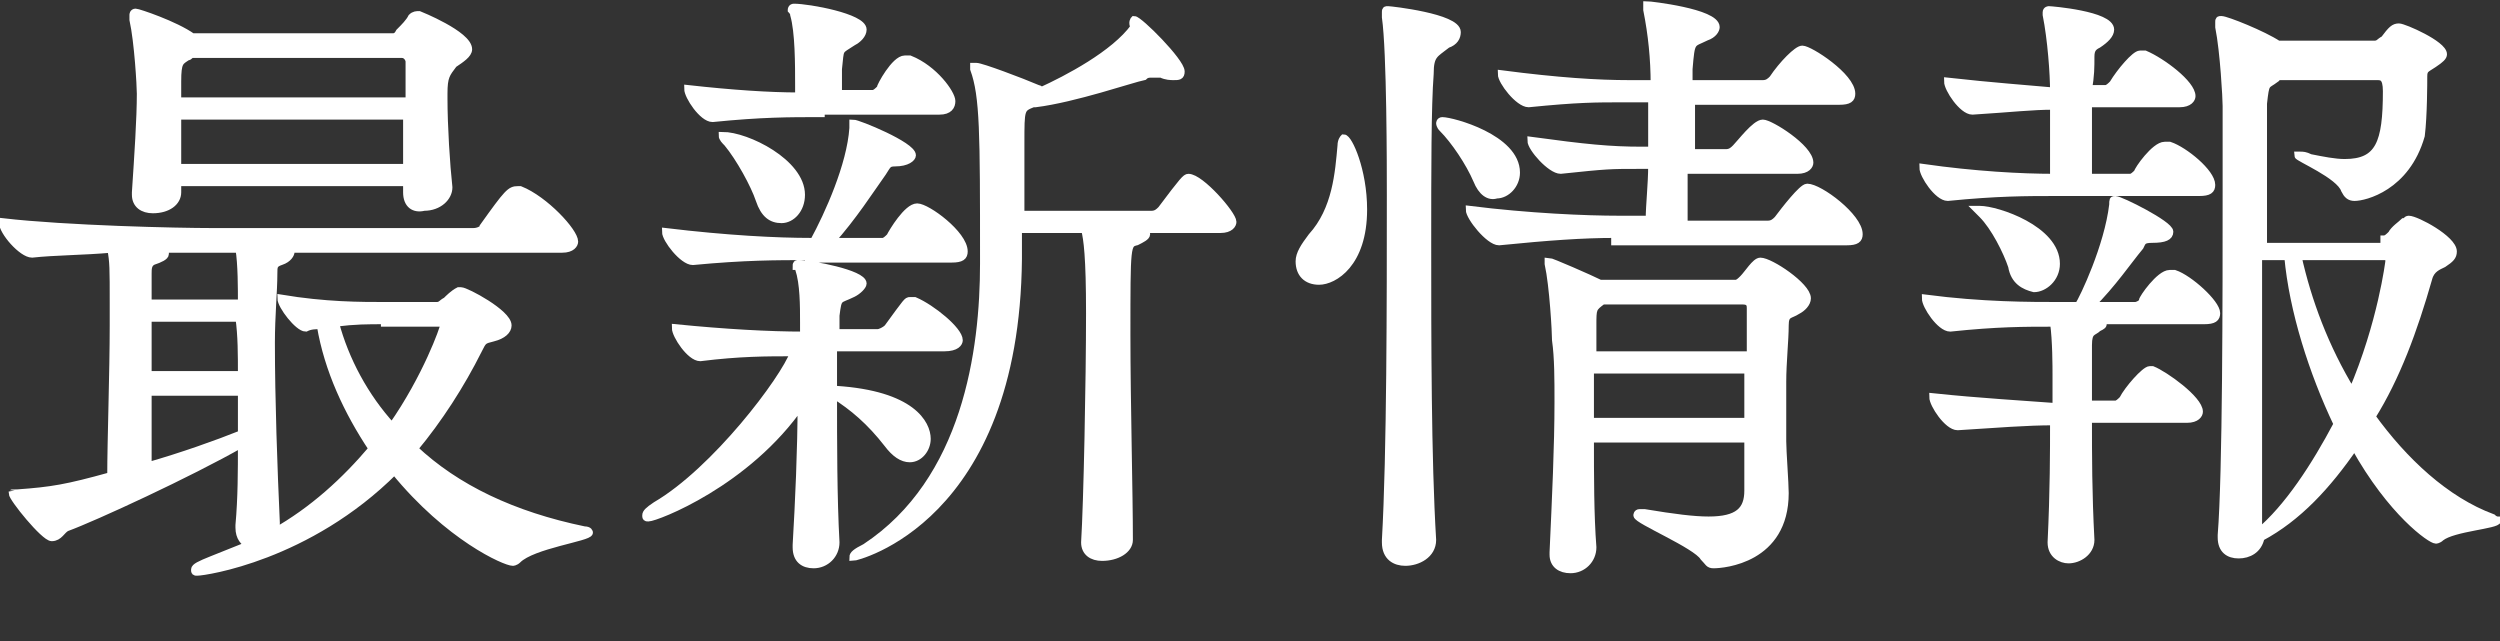
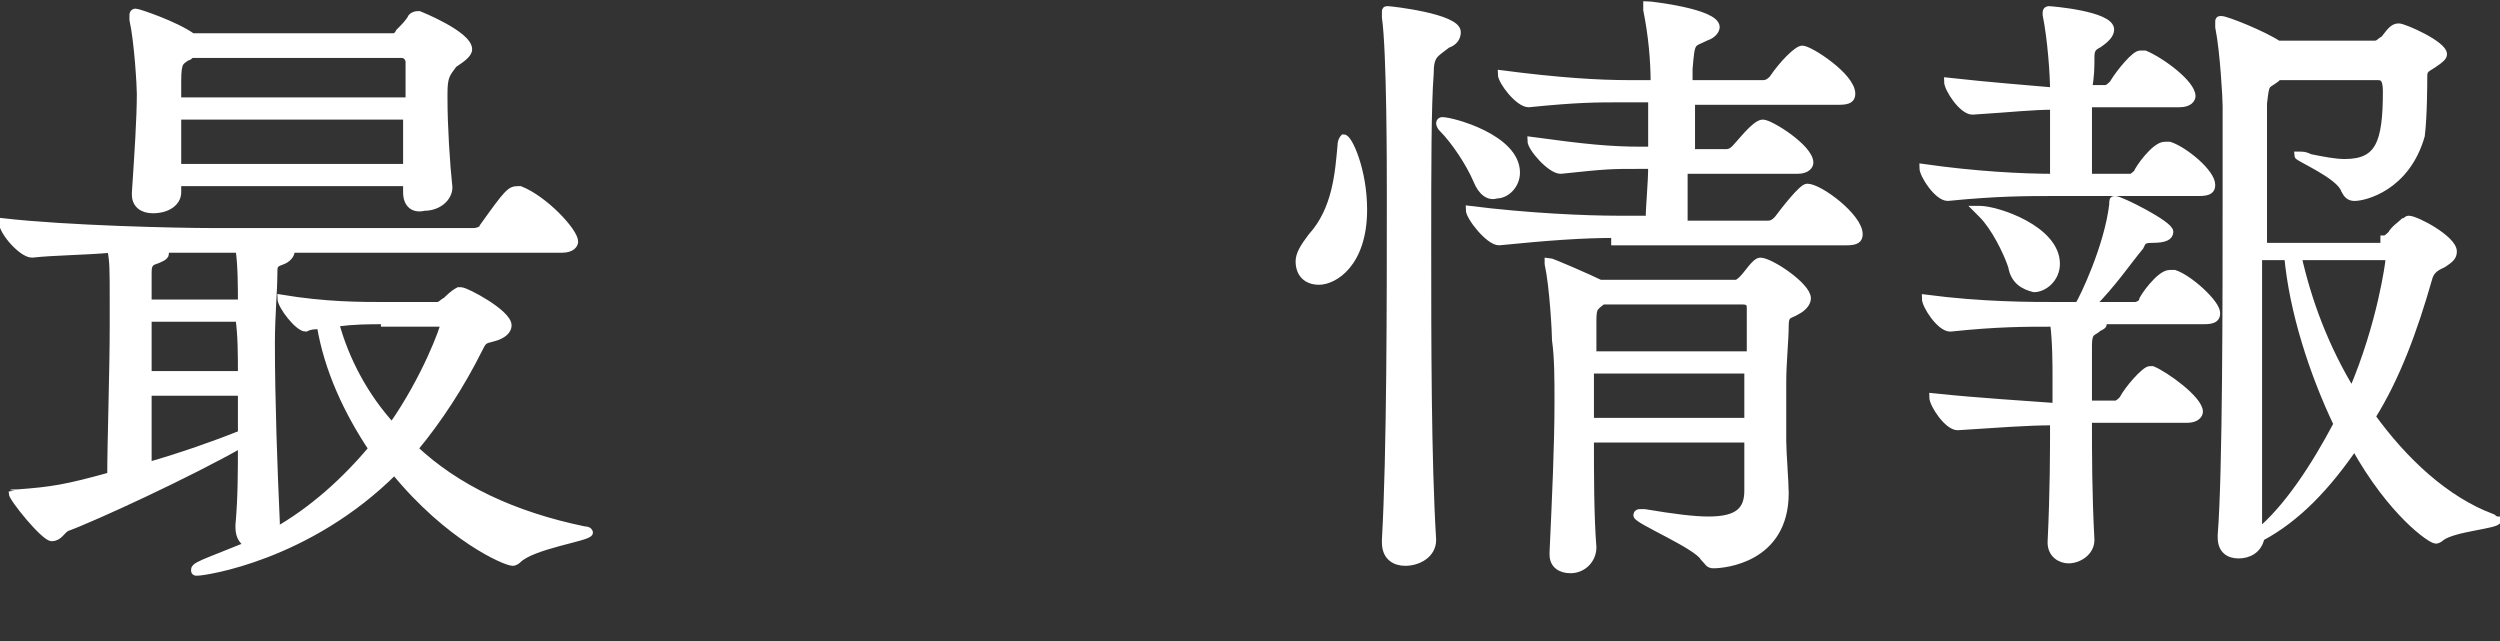
<svg xmlns="http://www.w3.org/2000/svg" version="1.1" id="レイヤー_1" x="0px" y="0px" viewBox="0 0 101.4 26" style="enable-background:new 0 0 101.4 26;" xml:space="preserve">
  <rect x="0" y="0" width="101.4" height="26" fill="#333333" stroke="none" />
  <style type="text/css">
	.st0{fill:#FFFFFF;stroke:#FFFFFF;stroke-width:0.3;stroke-miterlimit:10;}
</style>
  <g>
    <path class="st0" d="M11.7,10.1c0.1,0.1,0.1,0.1,0.1,0.1c0,0.1-0.1,0.3-0.4,0.4c-0.3,0.1-0.3,0.2-0.3,0.5c0,0.7-0.1,1.7-0.1,2.8   c0,2.3,0.1,5.1,0.2,7.3c0,0.1,0,0.2-0.1,0.4c1.6-0.9,2.9-2.1,4-3.4c-1-1.5-1.8-3.2-2.1-5c-0.2,0-0.4,0-0.6,0.1h0   c-0.3,0-1-0.9-1-1.2c1.8,0.3,3.2,0.3,4.3,0.3h2c0.2,0,0.2-0.1,0.4-0.2c0.1-0.1,0.3-0.3,0.5-0.4c0.1,0,0.1,0,0.1,0   c0.2,0,1.9,0.9,1.9,1.4c0,0.2-0.2,0.4-0.6,0.5c-0.4,0.1-0.4,0.1-0.6,0.5c-0.7,1.4-1.6,2.8-2.6,4c1.7,1.6,4,2.7,6.9,3.3   c0.2,0,0.2,0.1,0.2,0.1c0,0.2-2.3,0.5-2.9,1.1c-0.1,0.1-0.2,0.1-0.2,0.1c-0.3,0-2.6-1-4.8-3.7c-3.5,3.5-7.7,4.1-8,4.1   c-0.1,0-0.1,0-0.1-0.1c0-0.1,0.2-0.2,0.7-0.4c0.5-0.2,1-0.4,1.5-0.6c-0.2-0.1-0.4-0.3-0.4-0.7c0,0,0-0.1,0-0.1   c0.1-1.1,0.1-2.2,0.1-3.3c-2.1,1.2-6,3-7.1,3.4c-0.2,0.1-0.3,0.4-0.6,0.4c-0.3,0-1.6-1.6-1.6-1.8C0.5,20,0.6,20,0.7,20   c1.4-0.1,2-0.2,3.8-0.7c0-1.4,0.1-4.2,0.1-6.1c0-0.3,0-0.6,0-0.9c0-1.4,0-1.7-0.1-2.2c-1.1,0.1-2.3,0.1-3.2,0.2h0   c-0.4,0-1.2-0.9-1.2-1.3c0,0,0,0,0,0c2.6,0.3,7.1,0.4,8.5,0.4h10.6c0.2,0,0.4-0.1,0.4-0.2c1-1.4,1.1-1.5,1.4-1.5c0.1,0,0.1,0,0.1,0   c1,0.4,2.2,1.7,2.2,2.1c0,0.1-0.1,0.3-0.5,0.3H11.7z M16.5,7.8V7.4H7.2v0.4c0,0.4-0.4,0.7-1,0.7c-0.4,0-0.7-0.2-0.7-0.6   c0,0,0-0.1,0-0.1c0.1-1.5,0.2-3,0.2-4c0-0.3-0.1-2.1-0.3-3c0-0.1,0-0.1,0-0.2c0,0,0-0.1,0.1-0.1c0.1,0,1.6,0.5,2.3,1l0,0h8.1   c0.1,0,0.2,0,0.3-0.2c0.2-0.2,0.4-0.4,0.5-0.6c0.1-0.1,0.2-0.1,0.3-0.1c0,0,2,0.8,2,1.4c0,0.2-0.3,0.4-0.6,0.6   C18.1,3,18,3.1,18,3.8c0,0.1,0,0.2,0,0.2c0,1.1,0.1,2.7,0.2,3.6c0,0.4-0.4,0.8-1,0.8C16.8,8.5,16.5,8.3,16.5,7.8L16.5,7.8z M6,12.9   c0,0.7,0,1.5,0,2.3h3.8c0-0.8,0-1.6-0.1-2.3H6z M6,15.8c0,1.1,0,2.1,0,3.1c1.4-0.4,2.8-0.9,3.8-1.3c0-0.6,0-1.2,0-1.7H6z M8.6,10.1   c-0.5,0-1.2,0-2,0c0.1,0.1,0.1,0.1,0.1,0.2c0,0.1-0.2,0.2-0.5,0.3C6,10.7,6,10.9,6,11.1c0,0.4,0,0.8,0,1.2h3.8c0-0.6,0-1.6-0.1-2.2   H8.6z M7.8,2.2C7.7,2.2,7.7,2.3,7.6,2.3c-0.3,0.2-0.4,0.2-0.4,1c0,0.2,0,0.4,0,0.8h9.4c0-0.6,0-1.1,0-1.6c0-0.1-0.1-0.3-0.3-0.3   H7.8z M7.2,4.7c0,0.6,0,1.4,0,2.1h9.3c0-0.7,0-1.4,0-2.1H7.2z M15.6,13c-0.7,0-1.2,0-2,0.1c0.4,1.5,1.2,3,2.3,4.2   c1.4-2,2.1-4,2.1-4.1c0-0.1-0.1-0.1-0.2-0.1H15.6z" />
-     <path class="st0" d="M33.8,14.3c0,0.4,0,0.9,0,1.5h0.1c3.1,0.2,3.7,1.4,3.7,2c0,0.4-0.3,0.8-0.7,0.8c-0.3,0-0.6-0.2-0.9-0.6   c-0.7-0.9-1.4-1.5-2.2-2c0,1.9,0,4.2,0.1,6c0,0.5-0.4,0.9-0.9,0.9c-0.4,0-0.7-0.2-0.7-0.7c0,0,0-0.1,0-0.1c0.1-1.7,0.2-3.9,0.2-5.7   c-2.2,3.2-5.9,4.6-6.2,4.6c-0.1,0-0.1,0-0.1-0.1c0-0.1,0.1-0.2,0.4-0.4c2.4-1.4,5.2-5.1,5.6-6.2c-1.1,0-2.2,0-3.8,0.2h0   c-0.4,0-1-0.9-1-1.2c2,0.2,3.8,0.3,5.2,0.3c0-0.2,0-0.3,0-0.5c0-0.7,0-1.6-0.2-2.2c0-0.1-0.1-0.1-0.1-0.1c0-0.1,0-0.1,0.1-0.1   c0.5,0,2.6,0.4,2.6,0.8c0,0.1-0.2,0.3-0.4,0.4c-0.6,0.3-0.6,0.1-0.7,0.9c0,0.2,0,0.4,0,0.7h1.7c0.1,0,0.3-0.1,0.4-0.2   c0.8-1.1,0.8-1.1,0.9-1.1c0.1,0,0.1,0,0.2,0c0.7,0.3,1.8,1.2,1.8,1.6c0,0.1-0.1,0.3-0.6,0.3H33.8z M32.8,10.4c-1.3,0-2.6,0-4.7,0.2   h0c-0.4,0-1.1-0.9-1.1-1.2c2.5,0.3,4.5,0.4,5.9,0.4H33c0.6-1.1,1.5-3.1,1.6-4.6c0-0.2,0-0.2,0-0.2C34.8,5,37,5.9,37,6.3   c0,0.1-0.2,0.3-0.7,0.3c-0.3,0-0.3,0.1-0.5,0.4c-0.5,0.7-1.2,1.8-2.1,2.8h2.1c0.1,0,0.2-0.1,0.3-0.2c0.1-0.2,0.7-1.2,1.1-1.2   c0.4,0,1.9,1.1,1.9,1.8c0,0.2-0.1,0.3-0.5,0.3H32.8z M33.3,4.6c-1.3,0-2.4,0-4.4,0.2h0c-0.4,0-1-0.9-1-1.2c1.8,0.2,3.3,0.3,4.5,0.3   c0-0.1,0-0.2,0-0.4c0-0.9,0-2.2-0.2-2.9c0-0.1-0.1-0.2-0.1-0.2s0-0.1,0.1-0.1c0.6,0,2.8,0.4,2.8,0.9c0,0.2-0.2,0.4-0.4,0.5   c-0.6,0.4-0.5,0.2-0.6,1.1c0,0.3,0,0.7,0,1h1.4c0.1,0,0.2-0.1,0.3-0.2c0-0.1,0.6-1.2,1-1.2c0.1,0,0.1,0,0.2,0   c1,0.4,1.7,1.4,1.7,1.7c0,0.2-0.1,0.4-0.5,0.4H33.3z M30.8,8.1c-0.2-0.6-0.8-1.7-1.3-2.3c-0.1-0.1-0.2-0.2-0.2-0.3c0,0,0,0,0,0   c1,0,3.2,1.1,3.2,2.4c0,0.6-0.4,1-0.8,1C31.3,8.9,31,8.7,30.8,8.1z M46.3,9.3c0.1,0.1,0.2,0.1,0.2,0.2c0,0.1-0.2,0.2-0.4,0.3   c-0.4,0.1-0.4,0.1-0.4,3.8c0,2.7,0.1,6.4,0.1,8.3c0,0.4-0.5,0.7-1.1,0.7c-0.4,0-0.7-0.2-0.7-0.6c0,0,0,0,0,0   c0.1-1.6,0.2-6.6,0.2-9.3c0-2.3-0.1-3-0.2-3.4h-2.7v1.2c-0.1,10.6-6.6,12.1-6.7,12.1c0,0,0,0,0,0c0-0.1,0.1-0.2,0.5-0.4   c4.1-2.7,4.8-8,4.8-11.5c0-0.1,0-0.1,0-0.2c0-5.1,0-6.6-0.4-7.7c0-0.1,0-0.1,0-0.1c0,0,0,0,0.1,0c0.2,0,1.8,0.6,2.5,0.9   c0,0,0.1,0,0.1,0.1c1.1-0.5,3-1.5,3.8-2.6C45.9,0.9,46,0.8,46,0.8c0.2,0,1.9,1.7,1.9,2.1c0,0.2-0.1,0.2-0.3,0.2   c-0.1,0-0.3,0-0.5-0.1C46.9,3,46.8,3,46.7,3c-0.1,0-0.2,0-0.3,0.1c-0.5,0.1-2.8,0.9-4.4,1.1h-0.1c-0.5,0.2-0.5,0.2-0.5,1.6v2.9h5.3   c0.2,0,0.3-0.1,0.4-0.2c0.9-1.2,1-1.3,1.1-1.3C48.7,7.2,50,8.7,50,9c0,0.1-0.1,0.3-0.5,0.3H46.3z" />
    <path class="st0" d="M52.7,10.6c0-0.3,0.2-0.6,0.5-1c1-1.1,1.1-2.6,1.2-3.7c0-0.2,0.1-0.3,0.1-0.3c0.2,0,0.8,1.3,0.8,2.9   c0,2.2-1.2,2.9-1.8,2.9C53,11.4,52.7,11.1,52.7,10.6z M58.1,21.9c0,0.6-0.6,0.9-1.1,0.9c-0.4,0-0.8-0.2-0.8-0.8c0,0,0,0,0-0.1   c0.2-3.5,0.2-9.7,0.2-14c0-1.1,0-5.8-0.2-7.2c0-0.1,0-0.2,0-0.2c0-0.1,0-0.1,0.1-0.1c0.1,0,2.8,0.3,2.8,0.9c0,0.2-0.1,0.4-0.4,0.5   C58.2,2.2,58,2.2,58,3c-0.1,1.3-0.1,3.9-0.1,6.9C57.9,13.8,57.9,18.6,58.1,21.9L58.1,21.9z M59.9,7.3c-0.3-0.7-0.9-1.6-1.4-2.1   c-0.1-0.1-0.1-0.2-0.1-0.2c0,0,0-0.1,0.1-0.1c0.4,0,3,0.7,3,2.1c0,0.5-0.4,0.9-0.8,0.9C60.4,8,60.1,7.8,59.9,7.3z M65.5,9.5   c-1.3,0-2.7,0.1-4.7,0.3h0c-0.4,0-1.2-1-1.2-1.3c2.4,0.3,4.7,0.4,6.1,0.4h1.2c0-0.6,0.1-1.4,0.1-2.2h-0.5c-1.2,0-1.3,0-3.2,0.2h0   c-0.4,0-1.2-0.9-1.2-1.2c2.2,0.3,3.2,0.4,4.5,0.4h0.4c0-1,0-1.8,0-1.9V4h-1.1c-1.2,0-1.9,0-3.9,0.2h0c-0.4,0-1.1-0.9-1.1-1.2   c2.3,0.3,3.9,0.4,5.2,0.4h1c0-1-0.1-2-0.3-3c0-0.1,0-0.1,0-0.2c0,0,0,0,0,0c0.1,0,2.8,0.3,2.8,0.9c0,0.1-0.1,0.3-0.4,0.4   c-0.6,0.3-0.6,0.1-0.7,1.3c0,0.2,0,0.4,0,0.6h3c0.2,0,0.3-0.1,0.4-0.2c0.4-0.6,1-1.2,1.2-1.2c0.3,0,2,1.1,2,1.8   c0,0.2-0.1,0.3-0.5,0.3h-6c0,0.6,0,1.4,0,2.1H70c0.2,0,0.3-0.1,0.4-0.2c0.2-0.2,0.8-1,1.1-1c0.3,0,1.9,1,1.9,1.6   c0,0.1-0.1,0.3-0.5,0.3h-4.6c0,0.9,0,1.7,0,2.2h3.4c0.2,0,0.3-0.1,0.4-0.2c0.3-0.4,1-1.3,1.2-1.3c0.5,0,2.1,1.2,2.1,1.9   c0,0.2-0.1,0.3-0.5,0.3H65.5z M64.5,17.8c0,1.5,0,3.1,0.1,4.4c0,0.5-0.4,0.9-0.9,0.9c-0.4,0-0.7-0.2-0.7-0.6c0,0,0,0,0-0.1   c0.1-2.2,0.2-4.3,0.2-6.1c0-0.9,0-1.8-0.1-2.5c0-0.3-0.1-2.2-0.3-3.1c0-0.1,0-0.1,0-0.1c0,0,0,0,0,0c0.1,0,1.7,0.7,2.1,0.9h5.5   c0.1,0,0.2-0.1,0.3-0.2c0.2-0.2,0.5-0.7,0.7-0.7c0.4,0,1.9,1,1.9,1.5c0,0.2-0.2,0.4-0.4,0.5c-0.3,0.2-0.5,0.1-0.5,0.6   c0,0.6-0.1,1.5-0.1,2.3c0,0.9,0,1.7,0,2.4c0,0.4,0.1,1.7,0.1,2.1c0,2.7-2.5,2.9-2.9,2.9c-0.2,0-0.2-0.1-0.4-0.3   c-0.3-0.5-2.7-1.5-2.7-1.7c0,0,0-0.1,0.1-0.1c0,0,0.1,0,0.2,0c1.2,0.2,2,0.3,2.6,0.3c1.2,0,1.6-0.4,1.6-1.2c0-0.4,0-1.2,0-2.1H64.5   z M65,12.2L65,12.2c-0.4,0.3-0.4,0.3-0.4,1c0,0.2,0,0.7,0,1.2h6.4c0-0.8,0-1.5,0-1.9c0-0.1,0-0.3-0.3-0.3H65z M70.9,15h-6.4v2.1   h6.4V15z" />
    <path class="st0" d="M83.4,7.8c-1.2,0-2.4,0-4.4,0.2h0c-0.4,0-1-0.9-1-1.2c2.1,0.3,4,0.4,5.3,0.4c0-0.2,0-0.7,0-2.9   c-0.9,0-1.7,0.1-3.3,0.2h0c-0.4,0-1-0.9-1-1.2c1.8,0.2,3.2,0.3,4.3,0.4c0-0.7-0.1-2.1-0.3-3.1c0-0.1,0-0.1,0-0.1   c0-0.1,0.1-0.1,0.1-0.1c0.1,0,2.5,0.2,2.5,0.8c0,0.2-0.2,0.4-0.5,0.6c-0.2,0.1-0.3,0.2-0.3,0.5c0,0.4,0,0.8-0.1,1.3h0.7   c0.1,0,0.2-0.1,0.3-0.2c0.3-0.5,0.9-1.2,1.1-1.2c0.1,0,0.1,0,0.2,0c0.7,0.3,1.9,1.2,1.9,1.7c0,0.1-0.1,0.3-0.5,0.3h-3.7   c0,0.8,0,1.5,0,2.2c0,0.3,0,0.5,0,0.8h1.7c0.1,0,0.2-0.1,0.3-0.2c0-0.1,0.7-1.1,1.1-1.1c0.1,0,0.1,0,0.2,0c0.6,0.2,1.7,1.1,1.7,1.6   c0,0.2-0.1,0.3-0.5,0.3H83.4z M84.8,21.9c0,0.5-0.5,0.8-0.9,0.8c-0.3,0-0.7-0.2-0.7-0.7v0c0.1-2.1,0.1-3.7,0.1-4.9   c-1.1,0-2.3,0.1-3.9,0.2h0c-0.4,0-1-0.9-1-1.2c1.9,0.2,3.7,0.3,5,0.4v-1.3c0-0.3,0-1.4-0.1-2.1c-1.2,0-2.3,0-4.2,0.2h0   c-0.4,0-1-0.9-1-1.2c2.3,0.3,4.2,0.3,5.5,0.3h0.7c0.2-0.3,1.2-2.4,1.4-4.1c0-0.2,0-0.2,0.1-0.2c0.2,0,2.2,1,2.2,1.3   c0,0.2-0.2,0.3-0.7,0.3c-0.4,0-0.4,0.1-0.5,0.3c-0.5,0.6-1.1,1.5-2,2.4h1.8c0.1,0,0.3-0.1,0.3-0.2c0-0.1,0.7-1.1,1.1-1.1   c0.1,0,0.1,0,0.2,0c0.6,0.2,1.7,1.2,1.7,1.6c0,0.2-0.1,0.3-0.5,0.3h-4.2c0.1,0,0.1,0.1,0.1,0.1c0,0.1,0,0.1-0.2,0.2   c-0.2,0.2-0.4,0.1-0.4,0.7v2.4h1.1c0.1,0,0.2-0.1,0.3-0.2c0.2-0.4,0.9-1.2,1.1-1.2c0.1,0,0.1,0,0.1,0c0.5,0.2,1.9,1.2,1.9,1.7   c0,0.1-0.1,0.3-0.5,0.3h-4C84.7,18.5,84.7,20,84.8,21.9L84.8,21.9z M81.6,10.8c-0.2-0.6-0.7-1.6-1.2-2.1c-0.1-0.1-0.2-0.2-0.2-0.2   c0,0,0,0,0.1,0c0.7,0,3.1,0.8,3.1,2.2c0,0.6-0.5,1-0.9,1C82.1,11.6,81.7,11.4,81.6,10.8z M96.7,9.7c0.1,0,0.2-0.1,0.3-0.2   c0.1-0.2,0.4-0.4,0.5-0.5c0.1,0,0.1-0.1,0.2-0.1c0.3,0,1.8,0.8,1.8,1.3c0,0.2-0.1,0.3-0.4,0.5c-0.2,0.1-0.5,0.2-0.6,0.6   c-0.6,2.1-1.3,4-2.3,5.6c1.3,1.8,3,3.4,4.9,4.1c0.1,0.1,0.2,0.1,0.2,0.1c0,0.2-1.8,0.3-2.3,0.7c-0.1,0.1-0.2,0.1-0.2,0.1   c-0.2,0-1.8-1.1-3.3-3.8c-1.1,1.6-2.3,2.9-3.8,3.7c-0.1,0.5-0.5,0.7-0.9,0.7c-0.4,0-0.7-0.2-0.7-0.7c0,0,0,0,0-0.1   c0.2-2.5,0.2-9.6,0.2-14c0-1.6,0-2.9,0-3.4c0-0.3-0.1-2.2-0.3-3.2c0-0.1,0-0.1,0-0.2c0-0.1,0-0.1,0.1-0.1c0.2,0,1.7,0.6,2.3,1h3.9   c0.2,0,0.2-0.1,0.4-0.2c0.3-0.4,0.4-0.5,0.6-0.5c0.2,0,1.8,0.7,1.8,1.1c0,0.1-0.1,0.2-0.4,0.4c-0.3,0.2-0.4,0.2-0.4,0.5   c0,0.2,0,1.6-0.1,2.4C97.6,7.6,95.9,8,95.5,8c-0.2,0-0.3-0.1-0.4-0.3c-0.2-0.6-1.9-1.3-1.9-1.4c0,0,0,0,0.1,0c0.1,0,0.2,0,0.4,0.1   c0.5,0.1,1,0.2,1.4,0.2c1.4,0,1.7-0.8,1.7-2.9c0-0.6-0.2-0.6-0.4-0.6h-4c-0.1,0-0.1,0.1-0.1,0.1c-0.4,0.3-0.4,0.1-0.5,1   c0,0.7,0,3,0,5.8H96.7z M91.6,10.4c0,4.1,0,9,0,11.2c1.2-1,2.3-2.7,3.2-4.4c-1-2.1-1.8-4.6-2-6.8H91.6z M93.2,10.4   c0.4,1.8,1.1,3.7,2.2,5.5c1.2-2.8,1.5-5.3,1.5-5.3c0-0.1,0-0.2-0.2-0.2H93.2z" />
  </g>
</svg>